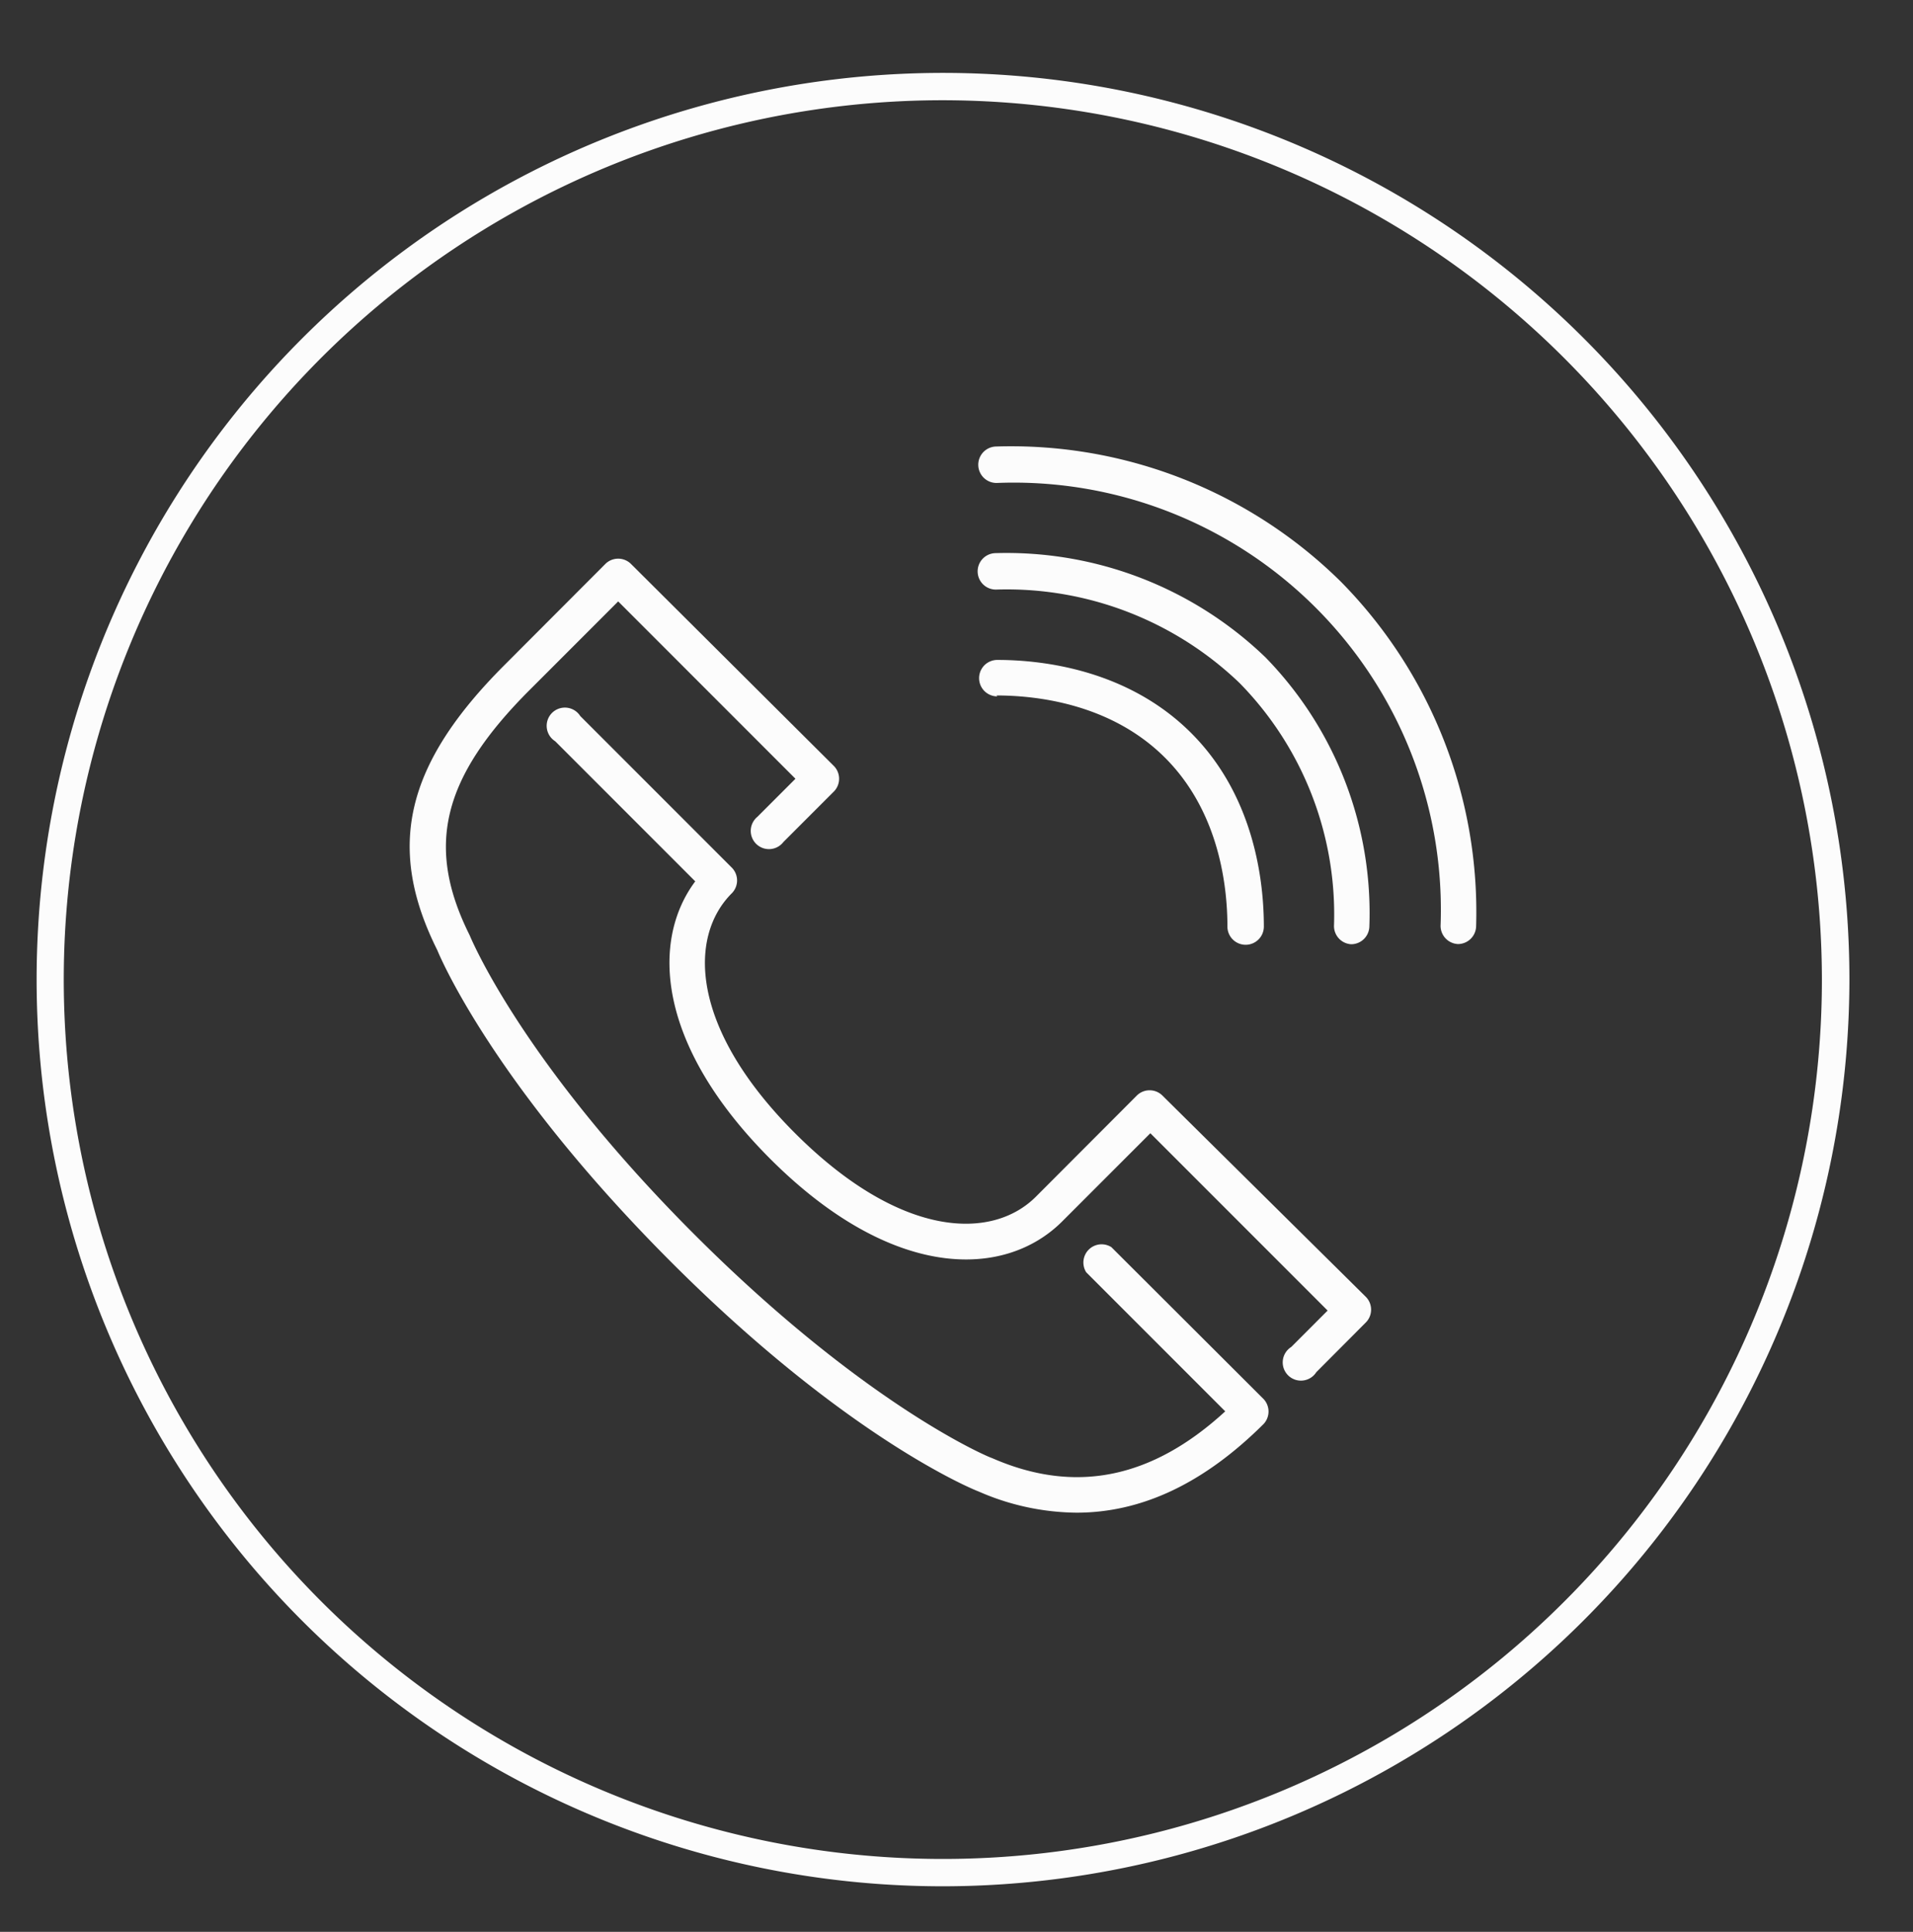
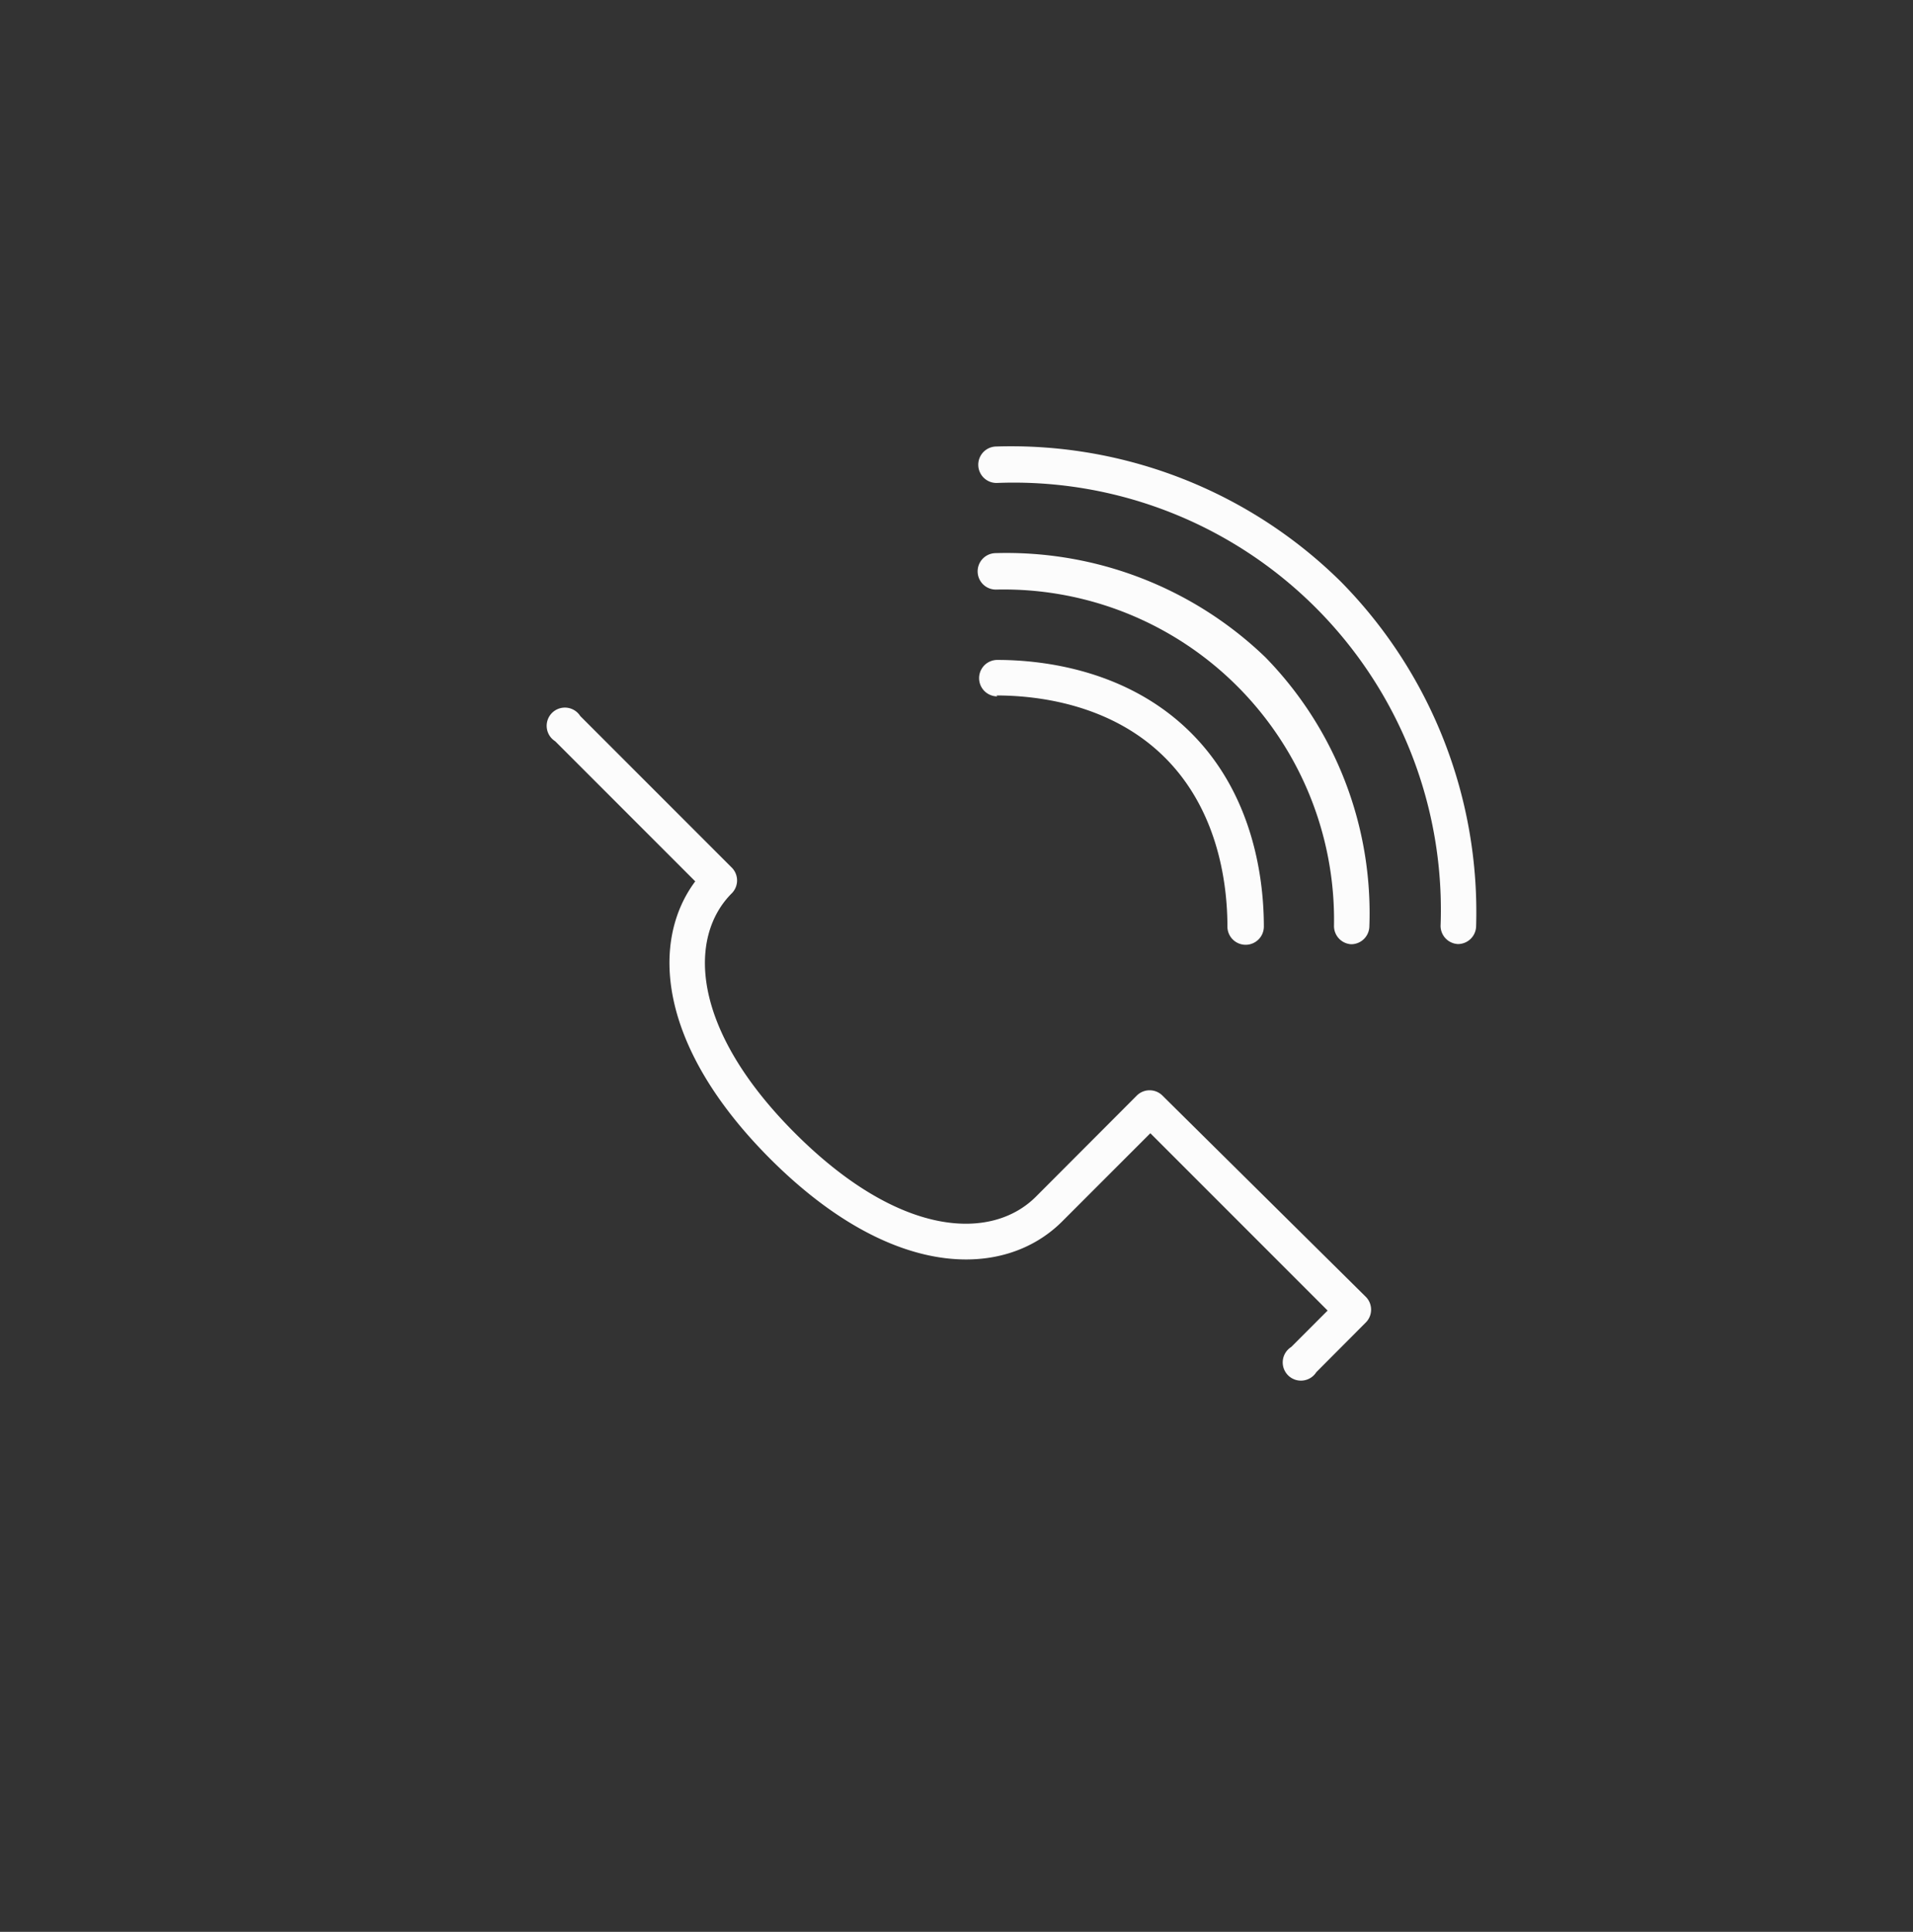
<svg xmlns="http://www.w3.org/2000/svg" id="Layer_1" data-name="Layer 1" viewBox="0 0 105 106">
  <rect x="0" y="0" width="105" height="106" fill="#333333" stroke="none" />
  <defs>
    <style>.cls-1{fill:#fcfcfc;}</style>
  </defs>
  <title>icon</title>
-   <path class="cls-1" d="M51.76,103.5a49.75,49.75,0,1,1,49.75-49.75A49.81,49.81,0,0,1,51.76,103.5Zm0-98A48.25,48.25,0,1,0,100,53.75,48.3,48.3,0,0,0,51.76,5.5Z" />
  <path class="cls-1" d="M73.6,31.92A25.76,25.76,0,0,0,54.67,24.5a1,1,0,1,0,.05,2A23.44,23.44,0,0,1,79.07,50.8a1,1,0,0,0,.95,1h0a1,1,0,0,0,1-.95A25.81,25.81,0,0,0,73.6,31.92Z" />
-   <path class="cls-1" d="M74.16,51.81h0a1,1,0,0,0,1-.95,20.09,20.09,0,0,0-5.71-14.8,20.49,20.49,0,0,0-14.79-5.71,1,1,0,0,0,0,2h0a18.46,18.46,0,0,1,13.38,5.13A18.13,18.13,0,0,1,73.22,50.8,1,1,0,0,0,74.16,51.81Z" />
+   <path class="cls-1" d="M74.16,51.81h0a1,1,0,0,0,1-.95,20.09,20.09,0,0,0-5.71-14.8,20.49,20.49,0,0,0-14.79-5.71,1,1,0,0,0,0,2h0A18.13,18.13,0,0,1,73.22,50.8,1,1,0,0,0,74.16,51.81Z" />
  <path class="cls-1" d="M54.69,38.16c2.18,0,6.28.44,9.26,3.42s3.42,7.08,3.42,9.26a1,1,0,1,0,2,0c0-2.48-.52-7.16-4-10.63s-8.15-4-10.63-4a1,1,0,1,0,0,2Z" />
  <path class="cls-1" d="M63.79,60.1a1,1,0,0,0-1.38,0l-5.55,5.56c-2.42,2.42-7.44,2.29-13.21-3.47S37.76,51.4,40.18,49a1,1,0,0,0,0-1.38l-8.33-8.33a1,1,0,1,0-1.38,1.38l7.69,7.69c-2.45,3.28-2.1,9,4.11,15.22,6.71,6.71,12.85,6.58,16,3.47l4.87-4.87,9.73,9.73-2,2a1,1,0,1,0,1.38,1.38l2.73-2.74a1,1,0,0,0,0-1.38Z" />
-   <path class="cls-1" d="M61,68.43a1,1,0,0,0-1.38,1.38l7.63,7.63C63.22,81.14,59,82,54.44,80c-.07,0-6.87-2.81-16.34-12.28S25.84,51.46,25.78,51.32c-2.44-4.88-1.52-8.65,3.29-13.46L33.93,33l9.73,9.73-2.09,2.09A1,1,0,1,0,43,46.2l2.78-2.78a1,1,0,0,0,0-1.38L34.62,30.93a1,1,0,0,0-1.38,0l-5.55,5.56c-5.45,5.45-6.51,10-3.69,15.64.12.29,3,7.24,12.72,17s16.7,12.6,17,12.71A13.63,13.63,0,0,0,59.09,83c3.59,0,7-1.62,10.26-4.86a1,1,0,0,0,0-1.38Z" />
</svg>